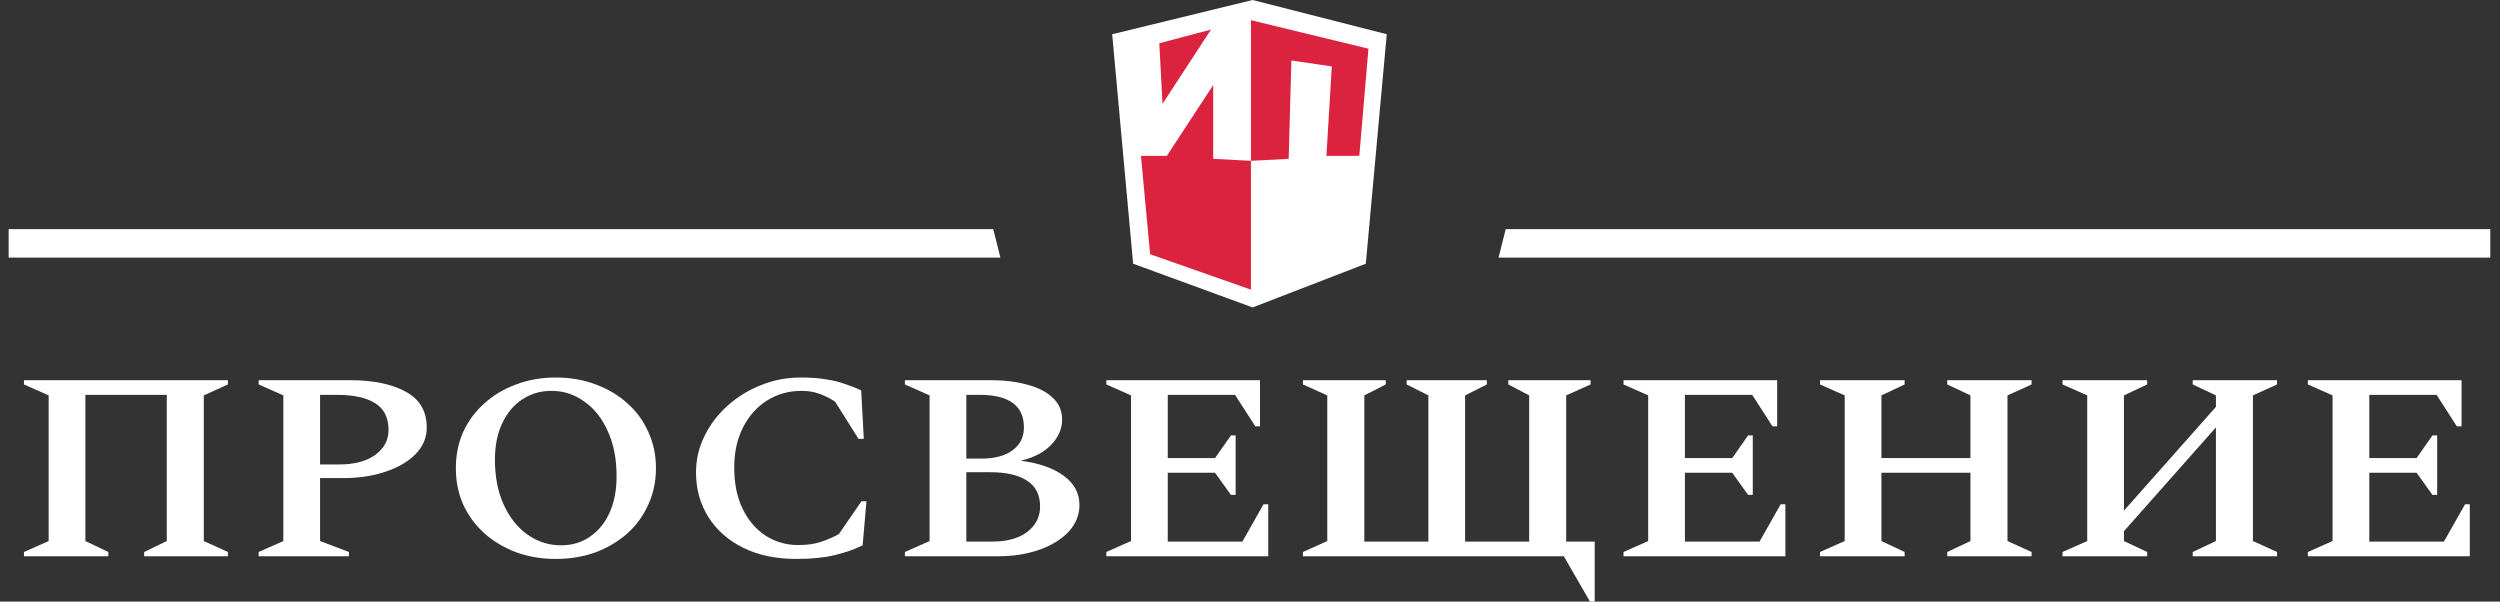
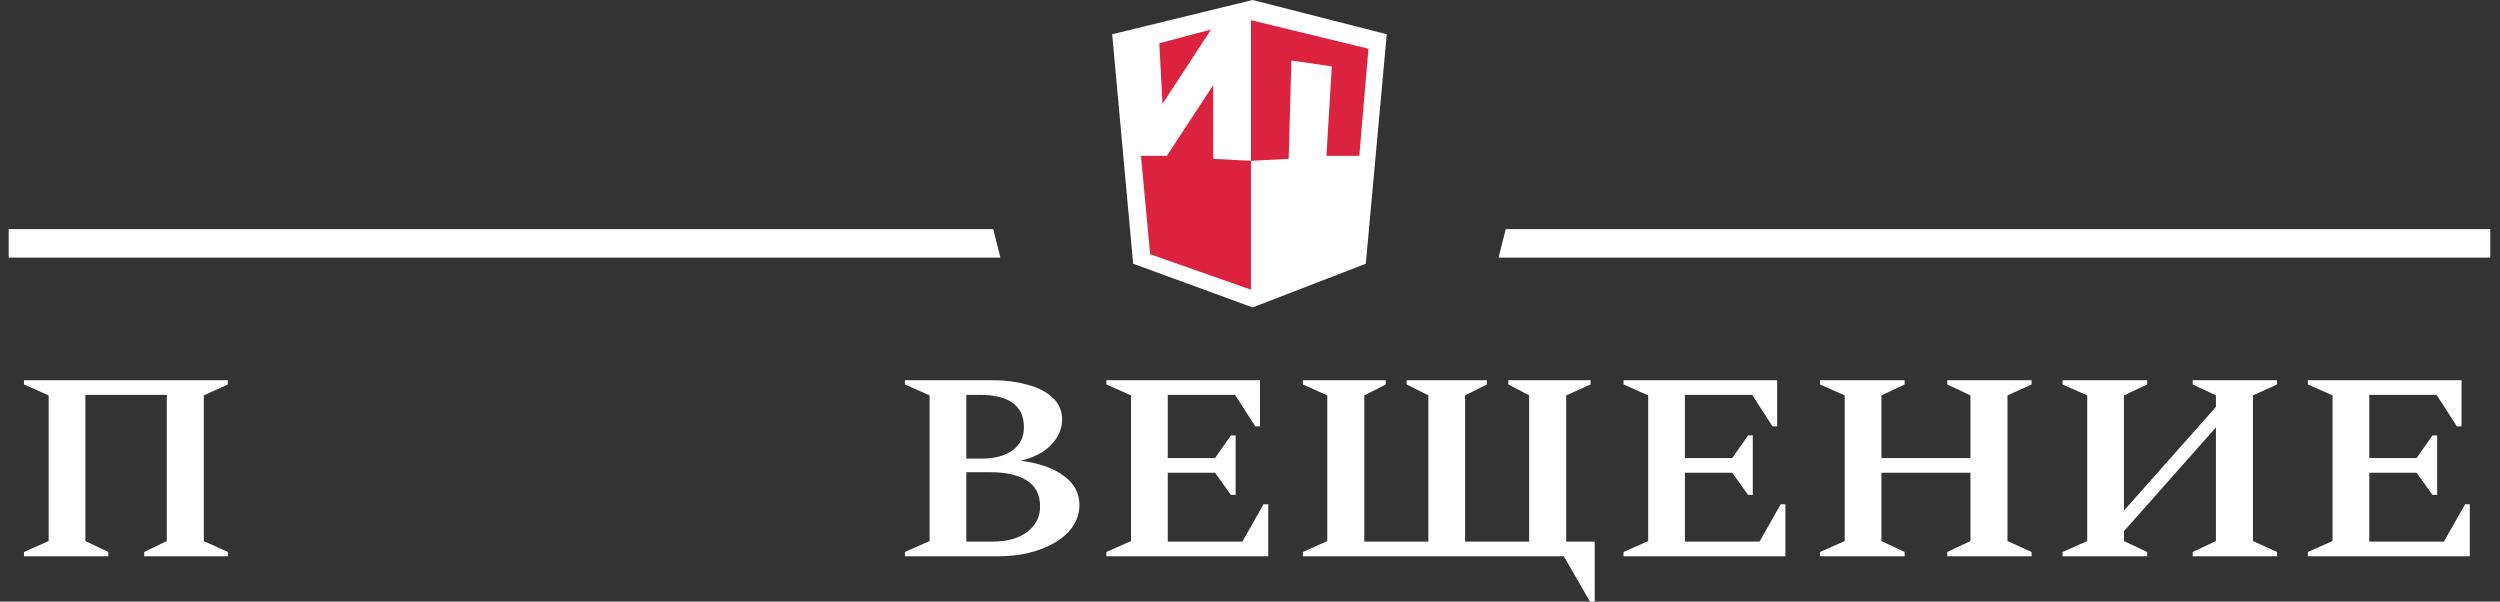
<svg xmlns="http://www.w3.org/2000/svg" width="187" height="45" viewBox="0 0 187 45" fill="none">
  <rect x="0" y="0" width="187" height="45" fill="#333333" stroke="none" />
  <path d="M103.73 2.561L93.696 0L83.191 2.561L84.759 19.726L93.696 22.997L102.162 19.726L103.73 2.561Z" fill="white" />
  <path d="M102.999 3.196L93.61 0.799L83.781 3.196L85.248 19.268L93.61 22.331L101.532 19.268L102.999 3.196Z" fill="white" />
-   <path d="M86.133 18.905L84.953 3.738L93.597 1.51L102.068 3.738L100.957 18.905L93.597 21.666L86.133 18.905Z" fill="white" />
+   <path d="M86.133 18.905L84.953 3.738L102.068 3.738L100.957 18.905L93.597 21.666L86.133 18.905Z" fill="white" />
  <path d="M86.957 7.763L86.715 3.238L90.586 2.209L86.957 7.763Z" fill="#DB2340" />
  <path d="M90.747 6.365V11.882L93.57 12.029V1.51L102.361 3.643L101.676 11.661H99.216L99.619 4.967L96.595 4.526L96.393 11.882L93.57 12.029V21.666L86.029 19.017L85.344 11.661H87.279L90.747 6.365Z" fill="#DB2340" />
  <path d="M0.648 19.268V17.137H74.293L74.831 19.268H0.648Z" fill="white" />
  <path d="M186.273 19.268V17.137H112.629L112.091 19.268H186.273Z" fill="white" />
  <path d="M172.629 41.608V41.288L174.475 40.47V29.575L172.629 28.757V28.438H184.124V31.89H183.772L182.256 29.535H177.223V34.264H180.761L181.948 32.568H182.3V37.018H181.948L180.761 35.362H177.223V40.51H182.805L184.388 37.717H184.74V41.608H172.629Z" fill="white" />
  <path d="M154.277 41.608V41.288L156.124 40.47V29.575L154.277 28.757V28.438H160.607V28.757L158.871 29.575V38.195L165.751 30.433V29.575L164.014 28.757V28.438H170.322V28.757L168.52 29.575V40.47L170.322 41.288V41.608H164.014V41.288L165.751 40.47V31.97L158.871 39.732V40.47L160.607 41.288V41.608H154.277Z" fill="white" />
  <path d="M136.137 41.608V41.288L137.983 40.47V29.575L136.137 28.757V28.438H142.467V28.757L140.73 29.575V34.264H147.39V29.575L145.654 28.757V28.438H151.962V28.757L150.16 29.575V40.47L151.962 41.288V41.608H145.654V41.288L147.39 40.47V35.362H140.73V40.47L142.467 41.288V41.608H136.137Z" fill="white" />
  <path d="M121.438 41.608V41.288L123.284 40.47V29.575L121.438 28.757V28.438H132.933V31.89H132.581L131.064 29.535H126.031V34.264H129.57L130.757 32.568H131.108V37.018H130.757L129.57 35.362H126.031V40.51H131.614L133.196 37.717H133.548V41.608H121.438Z" fill="white" />
  <path d="M103.655 28.438V28.757L102.051 29.575V40.51H106.842V29.575L105.216 28.757V28.438H111.216V28.757L109.59 29.575V40.51H114.381V29.575L112.821 28.757V28.438H118.975V28.757L117.151 29.575V40.51H119.283V45H118.931L116.975 41.608H97.457V41.288L99.281 40.47V29.575L97.457 28.757V28.438H103.655Z" fill="white" />
  <path d="M82.754 41.608V41.288L84.6 40.47V29.575L82.754 28.757V28.438H94.249V31.89H93.897L92.381 29.535H87.348V34.264H90.886L92.073 32.568H92.425V37.018H92.073L90.886 35.362H87.348V40.51H92.93L94.513 37.717H94.865V41.608H82.754Z" fill="white" />
  <path d="M67.688 41.608V41.288L69.534 40.47V29.575L67.688 28.757V28.438H74.127C75.138 28.438 76.047 28.551 76.853 28.777C77.659 28.99 78.289 29.316 78.743 29.755C79.212 30.18 79.447 30.726 79.447 31.391C79.447 32.069 79.175 32.694 78.633 33.267C78.106 33.825 77.344 34.224 76.347 34.464C77.71 34.637 78.78 35.009 79.556 35.581C80.348 36.153 80.743 36.885 80.743 37.776C80.743 38.508 80.48 39.167 79.952 39.752C79.424 40.324 78.699 40.776 77.776 41.109C76.853 41.441 75.805 41.608 74.633 41.608H67.688ZM73.27 29.535H72.281V34.304H73.402C74.398 34.304 75.175 34.098 75.732 33.686C76.303 33.273 76.589 32.701 76.589 31.97C76.589 30.346 75.483 29.535 73.27 29.535ZM74.084 35.322H72.281V40.51H74.237C75.336 40.51 76.201 40.271 76.831 39.792C77.476 39.3 77.798 38.668 77.798 37.896C77.798 37.018 77.476 36.373 76.831 35.961C76.186 35.535 75.27 35.322 74.084 35.322Z" fill="white" />
-   <path d="M59.557 41.808C58.034 41.808 56.708 41.528 55.579 40.969C54.466 40.411 53.601 39.646 52.986 38.675C52.37 37.69 52.062 36.579 52.062 35.342C52.062 34.371 52.275 33.46 52.7 32.608C53.125 31.744 53.704 30.985 54.436 30.334C55.169 29.682 56.004 29.169 56.942 28.797C57.88 28.424 58.869 28.238 59.909 28.238C60.656 28.238 61.286 28.285 61.799 28.378C62.327 28.458 62.788 28.571 63.184 28.717C63.594 28.85 64.005 29.01 64.415 29.196L64.613 32.828H64.217L62.459 30.034C62.005 29.755 61.594 29.555 61.228 29.436C60.862 29.302 60.437 29.236 59.953 29.236C59.001 29.236 58.144 29.476 57.382 29.954C56.62 30.433 56.019 31.105 55.579 31.97C55.14 32.834 54.92 33.832 54.92 34.963C54.92 36.174 55.132 37.211 55.557 38.076C55.982 38.941 56.554 39.606 57.272 40.072C58.004 40.537 58.818 40.77 59.711 40.77C60.371 40.77 60.935 40.69 61.404 40.531C61.887 40.371 62.334 40.178 62.745 39.952L64.437 37.497H64.811L64.525 40.79C63.909 41.096 63.206 41.342 62.415 41.528C61.638 41.714 60.686 41.808 59.557 41.808Z" fill="white" />
-   <path d="M41.571 41.808C40.501 41.808 39.512 41.641 38.603 41.309C37.695 40.963 36.904 40.491 36.23 39.892C35.556 39.28 35.028 38.562 34.647 37.737C34.281 36.912 34.098 36.007 34.098 35.023C34.098 34.038 34.281 33.134 34.647 32.309C35.028 31.484 35.556 30.773 36.23 30.174C36.904 29.562 37.695 29.09 38.603 28.757C39.512 28.411 40.501 28.238 41.571 28.238C42.655 28.238 43.651 28.411 44.56 28.757C45.468 29.09 46.26 29.562 46.934 30.174C47.608 30.773 48.128 31.484 48.494 32.309C48.875 33.134 49.066 34.038 49.066 35.023C49.066 36.007 48.875 36.912 48.494 37.737C48.128 38.562 47.608 39.28 46.934 39.892C46.26 40.491 45.468 40.963 44.56 41.309C43.651 41.641 42.655 41.808 41.571 41.808ZM41.966 40.79C42.787 40.79 43.505 40.577 44.12 40.151C44.75 39.726 45.241 39.127 45.593 38.355C45.944 37.584 46.12 36.672 46.12 35.622C46.12 34.331 45.901 33.207 45.461 32.249C45.036 31.291 44.45 30.553 43.703 30.034C42.97 29.502 42.149 29.236 41.241 29.236C40.435 29.236 39.71 29.449 39.065 29.875C38.435 30.287 37.937 30.879 37.57 31.651C37.204 32.422 37.021 33.333 37.021 34.384C37.021 35.675 37.241 36.799 37.68 37.757C38.12 38.715 38.713 39.46 39.461 39.992C40.223 40.524 41.058 40.79 41.966 40.79Z" fill="white" />
-   <path d="M19.348 41.608V41.288L21.194 40.47V29.575L19.348 28.757V28.438H26.183C27.912 28.438 29.297 28.724 30.337 29.296C31.392 29.854 31.92 30.752 31.92 31.989C31.92 32.734 31.642 33.393 31.085 33.965C30.543 34.524 29.795 34.963 28.843 35.282C27.905 35.601 26.843 35.761 25.656 35.761H23.941V40.47L26.095 41.288V41.608H19.348ZM23.941 29.535V34.743H25.348C26.506 34.743 27.414 34.504 28.073 34.025C28.733 33.533 29.062 32.914 29.062 32.169C29.062 31.238 28.726 30.566 28.052 30.154C27.392 29.741 26.44 29.535 25.194 29.535H23.941Z" fill="white" />
  <path d="M1.793 41.608V41.288L3.639 40.47V29.575L1.793 28.757V28.438H17.047V28.757L15.244 29.575V40.47L17.047 41.288V41.608H10.783V41.288L12.475 40.47V29.535H6.387V40.47L8.101 41.288V41.608H1.793Z" fill="white" />
</svg>